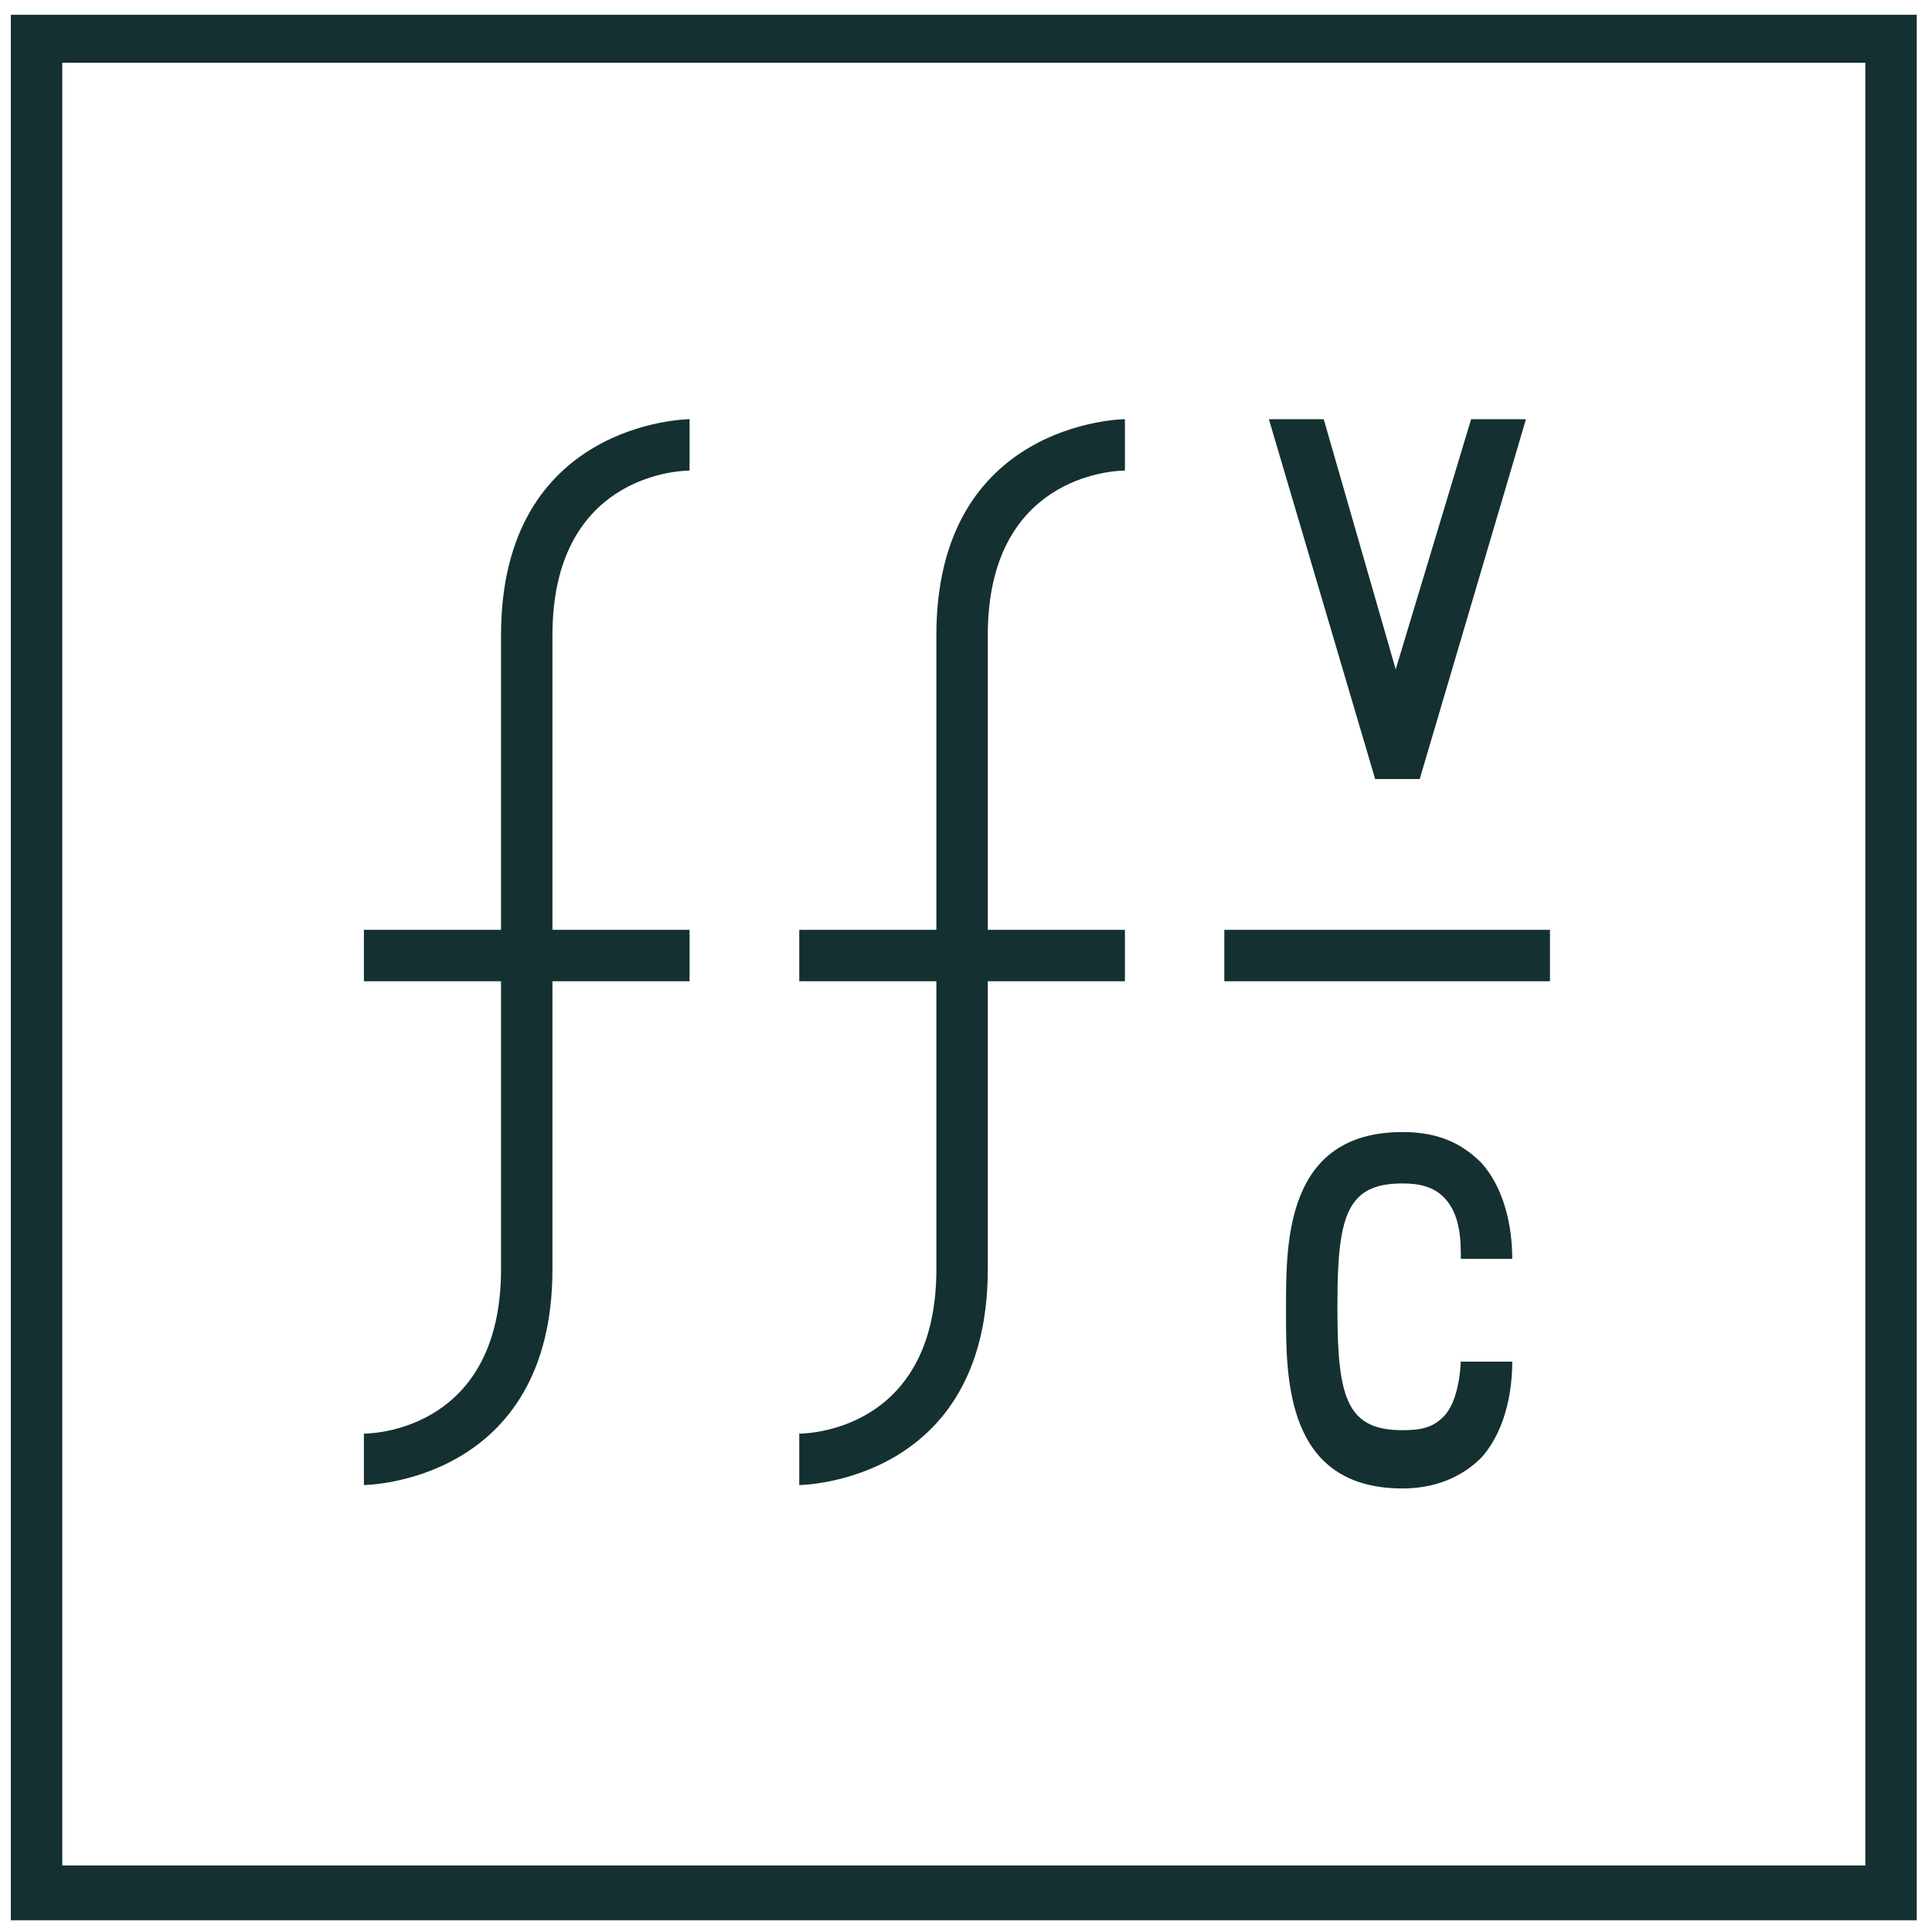
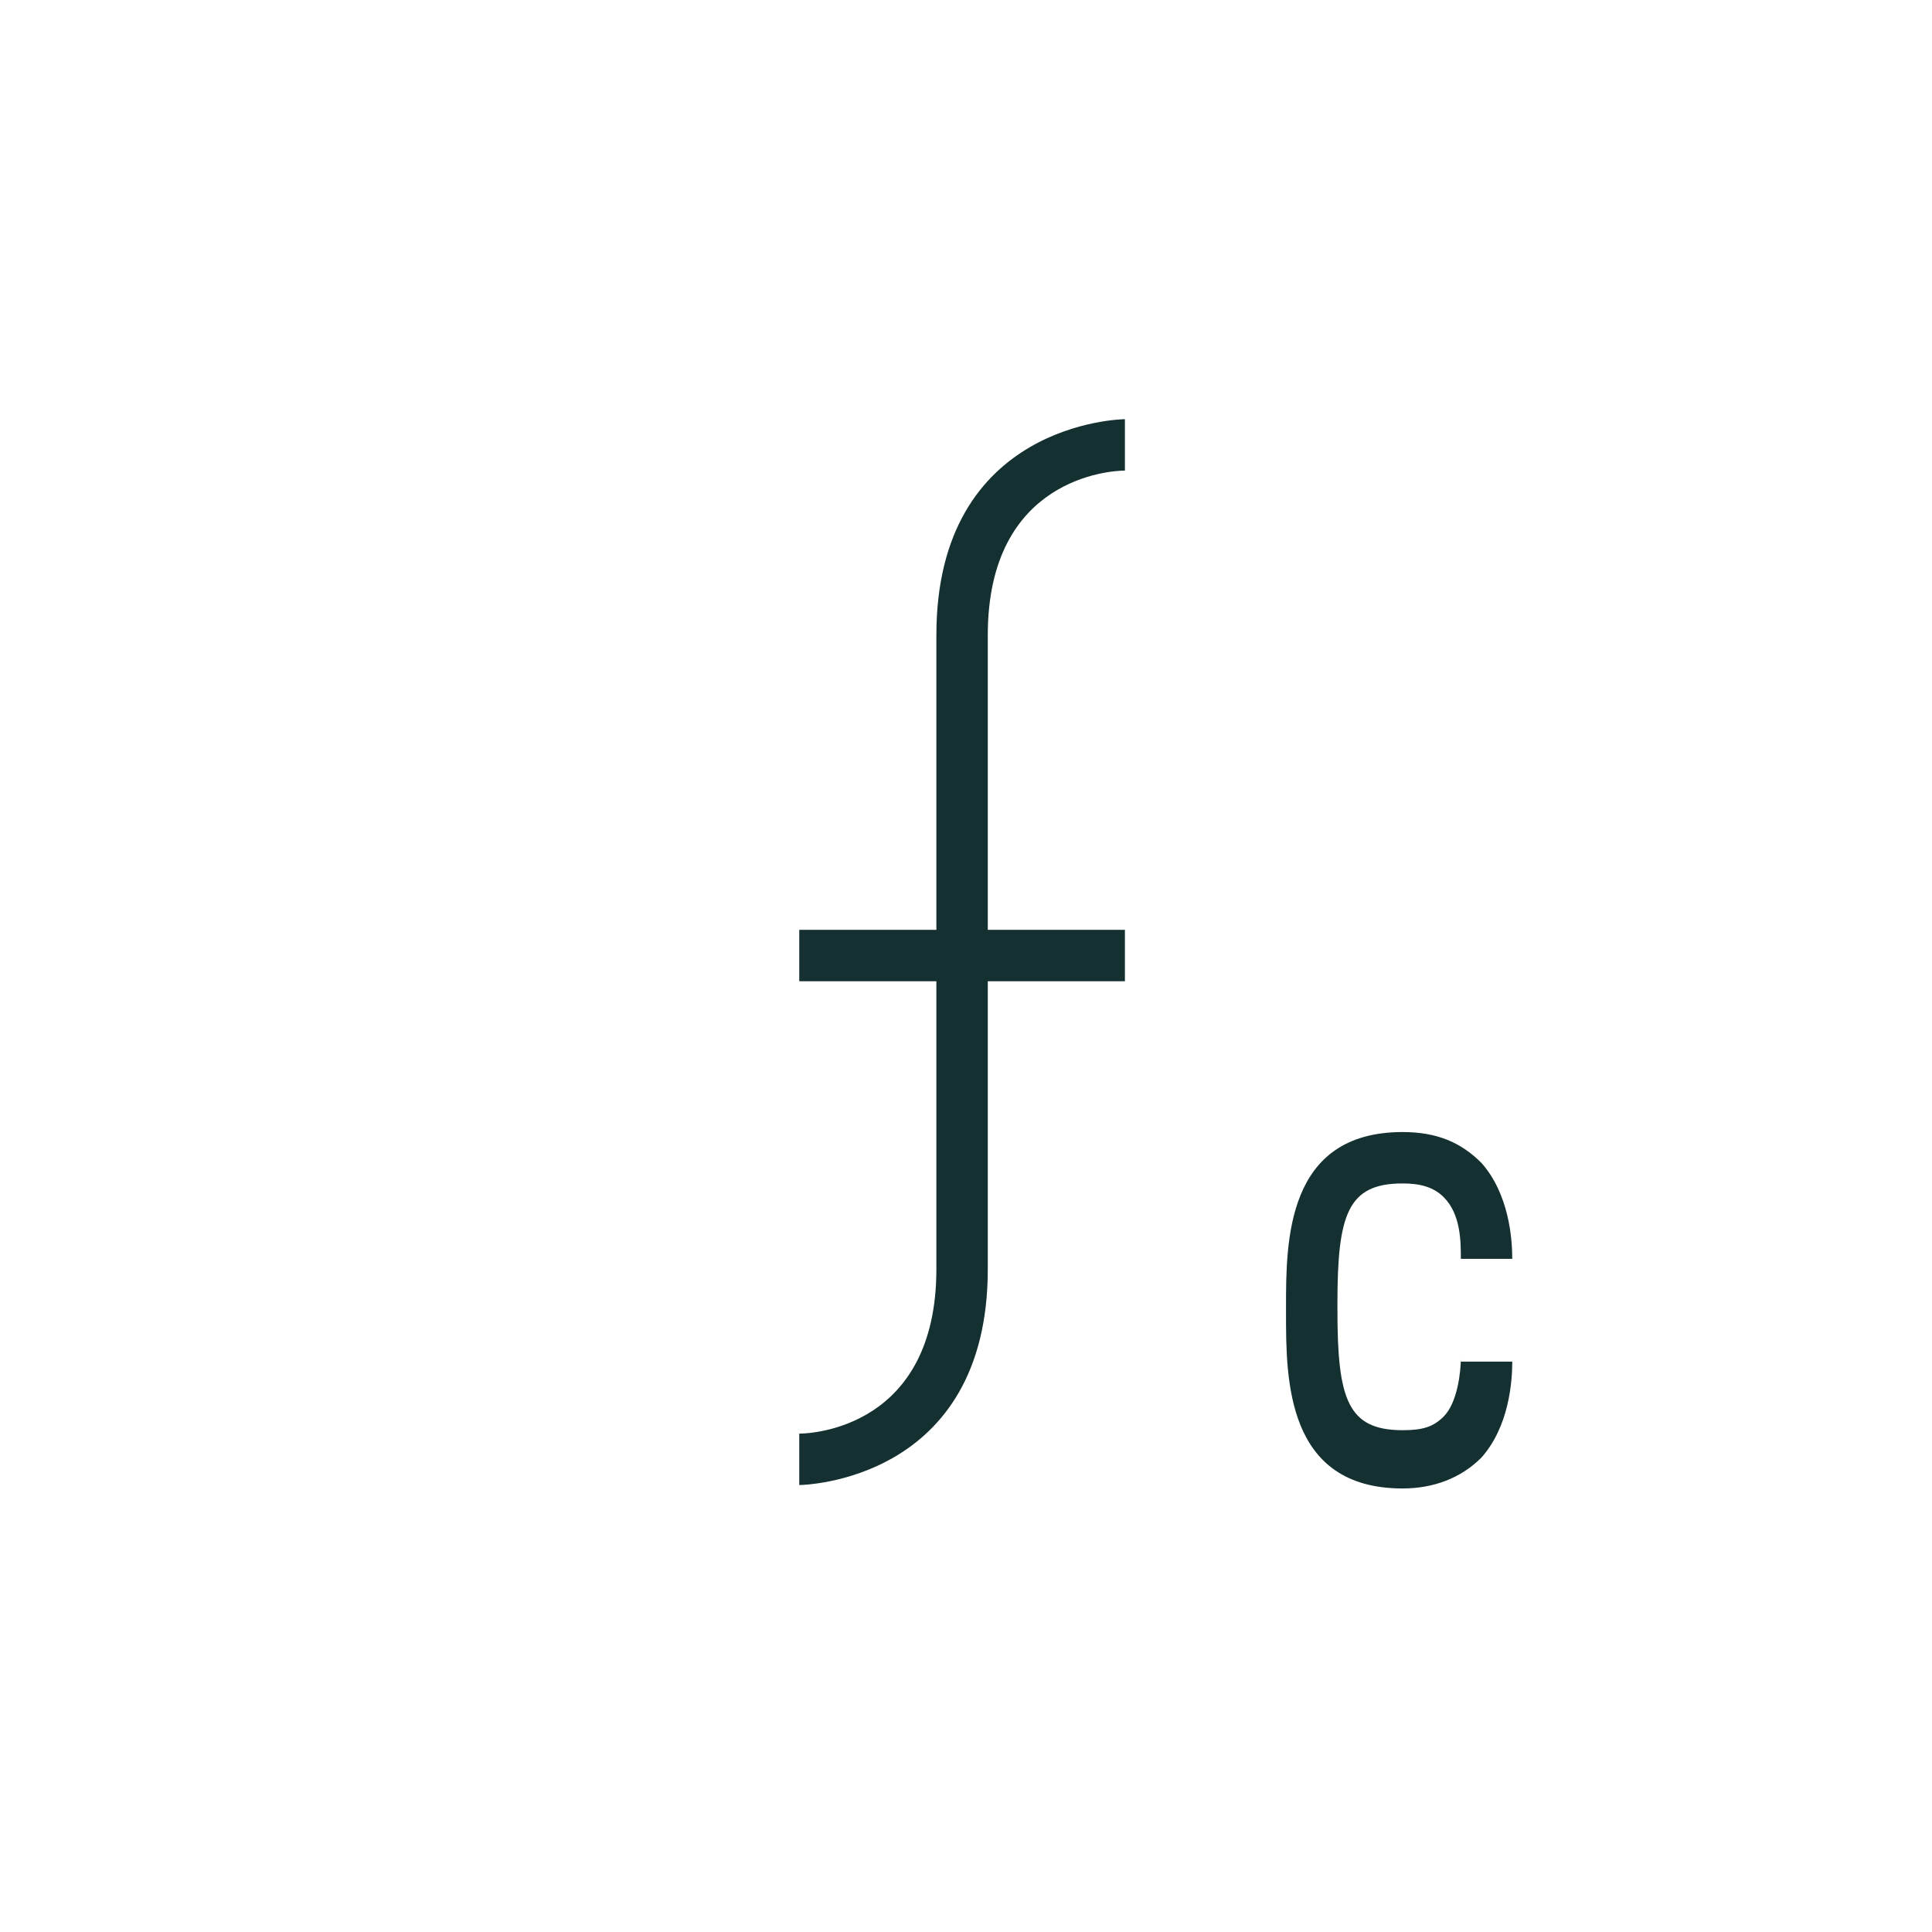
<svg xmlns="http://www.w3.org/2000/svg" width="75" height="75" viewBox="0 0 75 75" fill="none">
-   <path d="M21.446 24.654C21.446 18.535 26.237 18.268 26.769 18.268V16.273C26.636 16.273 19.45 16.406 19.45 24.654V36.096H14.127V38.092H19.45V49.267C19.45 55.387 14.66 55.653 14.127 55.653V57.649C14.26 57.649 21.446 57.516 21.446 49.267V38.092H26.769V36.096H21.446V24.654Z" fill="#143030" />
  <path d="M38.346 24.654C38.346 18.535 43.137 18.268 43.669 18.268V16.273C43.536 16.273 36.35 16.406 36.35 24.654V36.096H31.027V38.092H36.35V49.267C36.35 55.387 31.56 55.653 31.027 55.653V57.649C31.16 57.649 38.346 57.516 38.346 49.267V38.092H43.669V36.096H38.346V24.654Z" fill="#143030" />
-   <path d="M60.17 36.096H47.528V38.092H60.17V36.096Z" fill="#143030" />
-   <path d="M57.109 16.273L54.181 25.985L51.387 16.273H49.258L53.383 30.242H55.113L59.238 16.273H57.109Z" fill="#143030" />
  <path d="M56.71 52.726C56.71 53.258 56.577 54.456 56.044 54.988C55.645 55.387 55.246 55.52 54.448 55.52C52.319 55.52 51.919 54.323 51.919 50.864V50.598C51.919 47.139 52.319 45.941 54.448 45.941C55.113 45.941 55.645 46.074 56.044 46.473C56.71 47.139 56.71 48.203 56.71 48.868H58.706C58.706 48.07 58.573 46.34 57.508 45.143C56.71 44.345 55.778 43.946 54.448 43.946C49.923 43.946 49.923 48.203 49.923 50.731V50.997C49.923 53.525 49.923 57.782 54.448 57.782C55.645 57.782 56.71 57.383 57.508 56.584C58.573 55.387 58.706 53.658 58.706 52.859H56.71V52.726Z" fill="#143030" />
-   <path d="M74.408 74.545H0.421V0.574H74.408V74.545ZM2.417 72.417H72.412V2.437H2.417V72.417Z" fill="#143030" />
</svg>